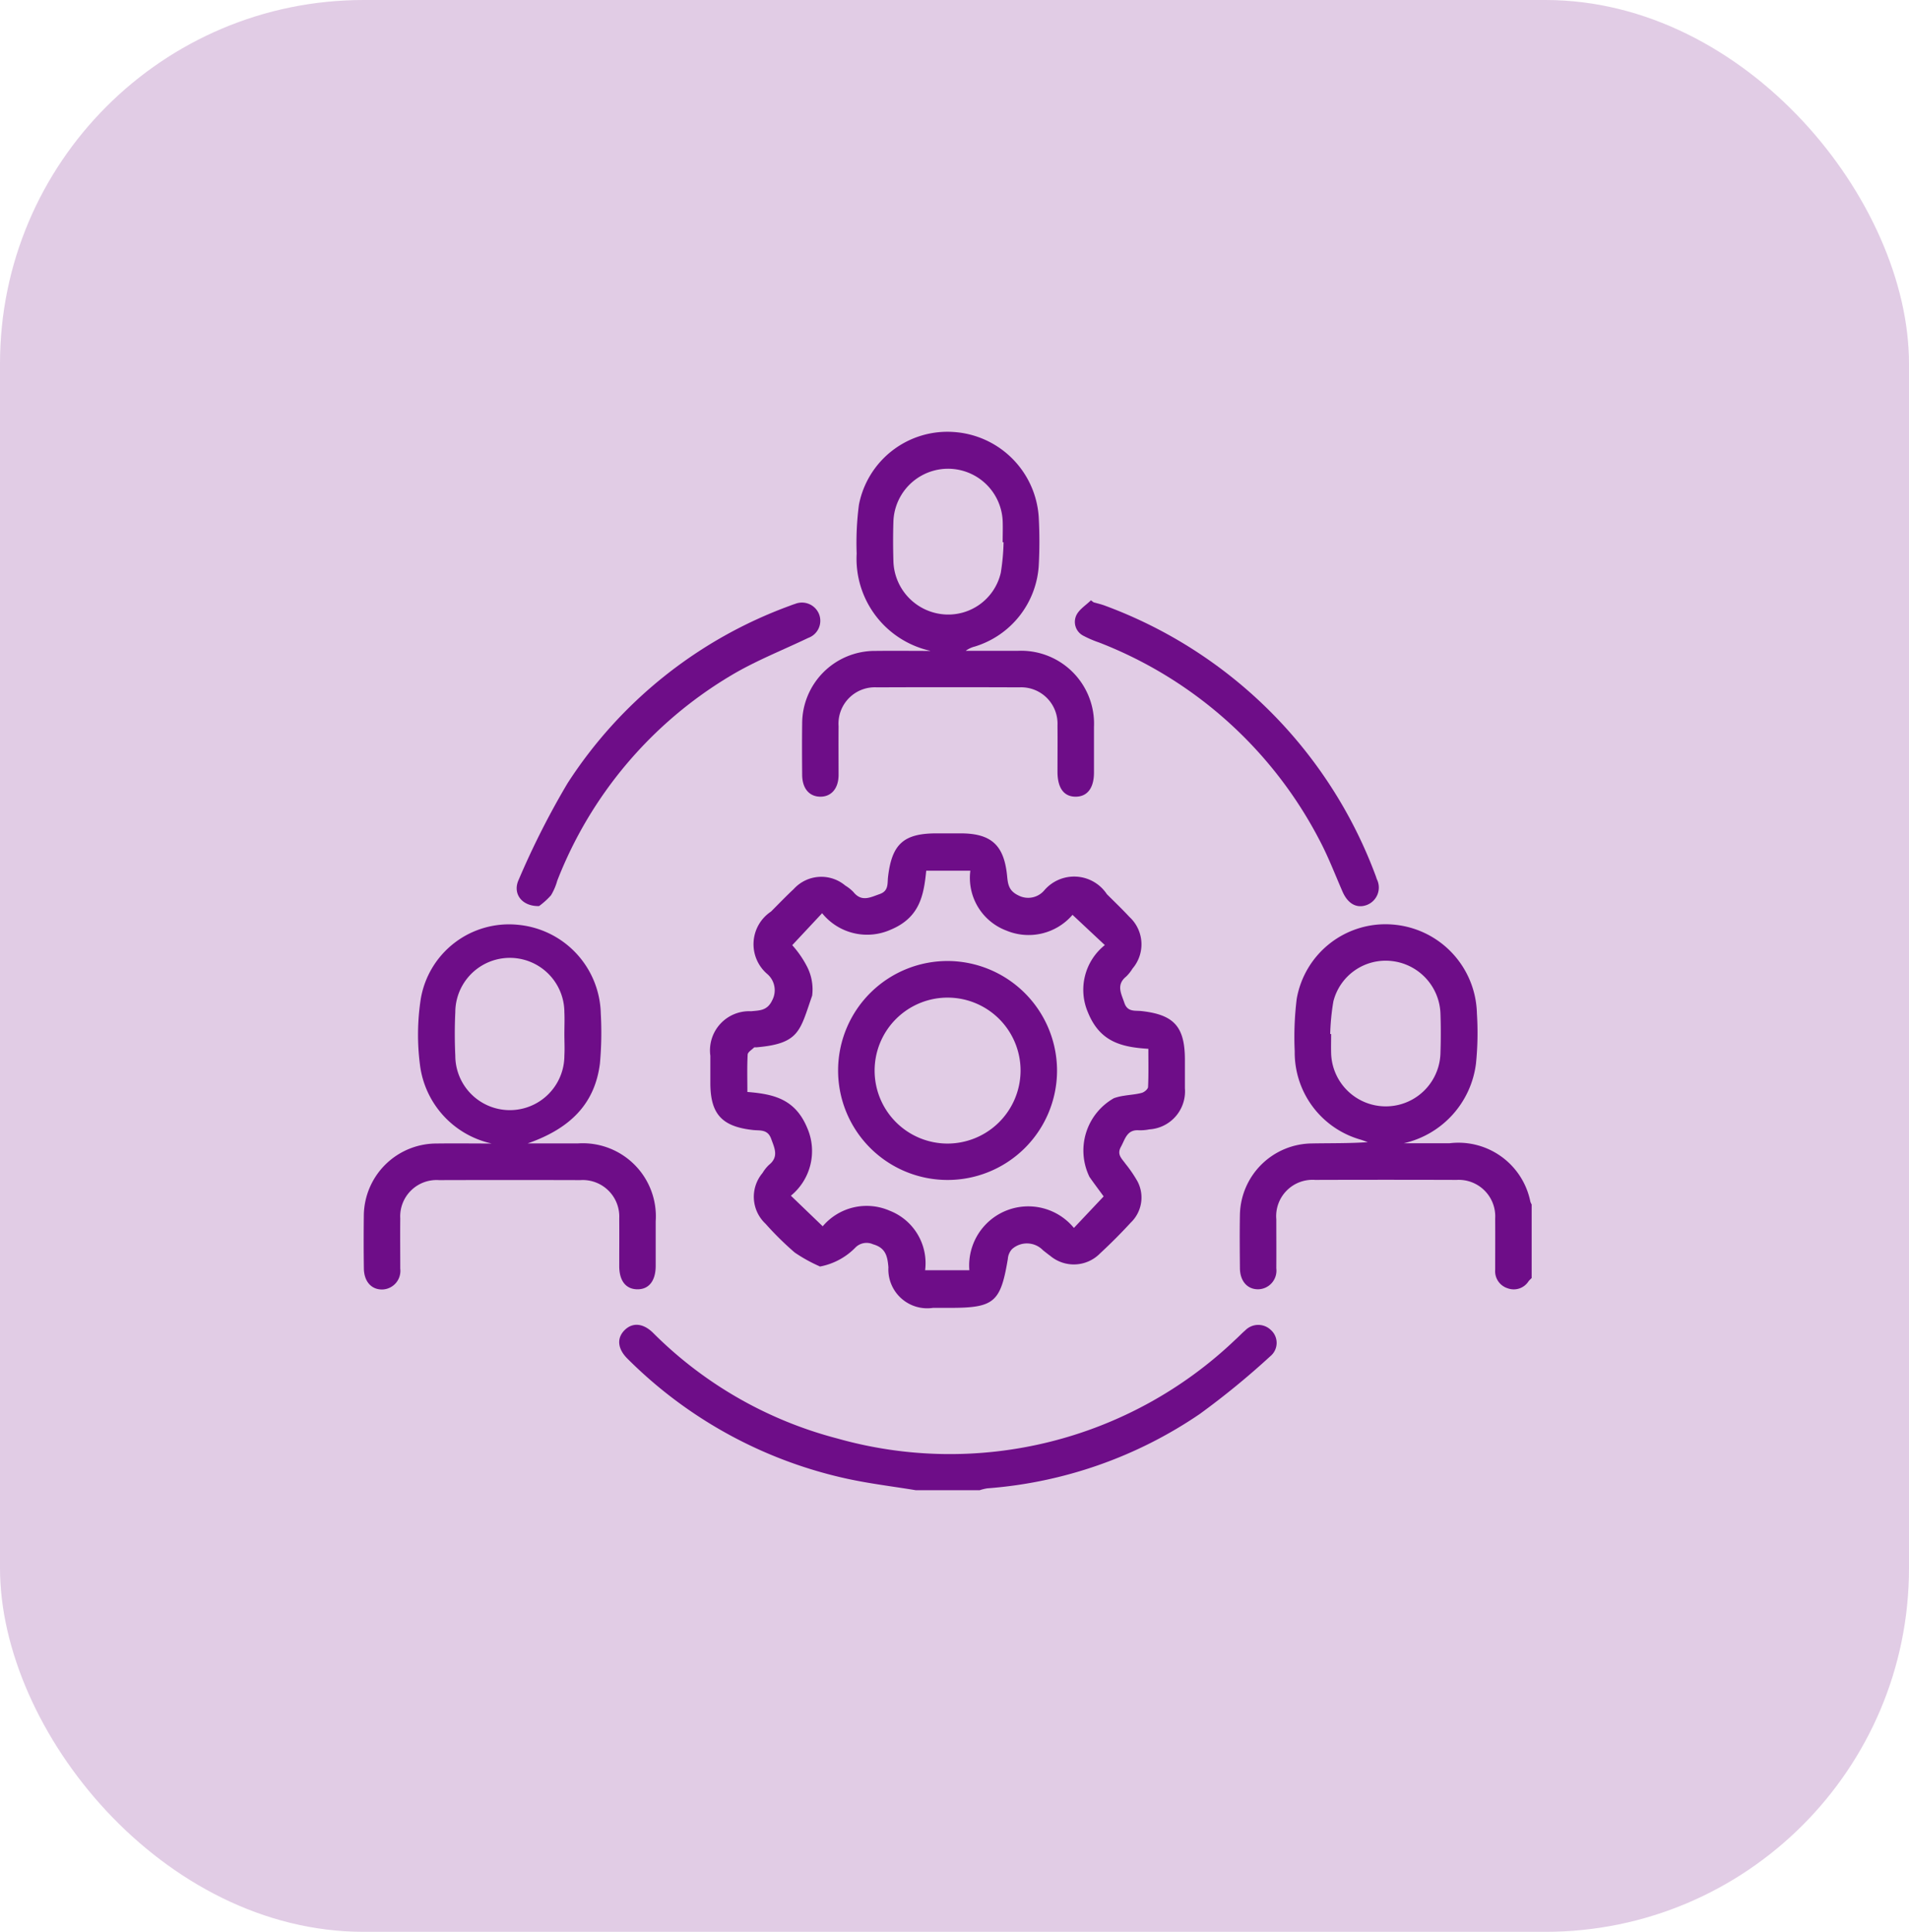
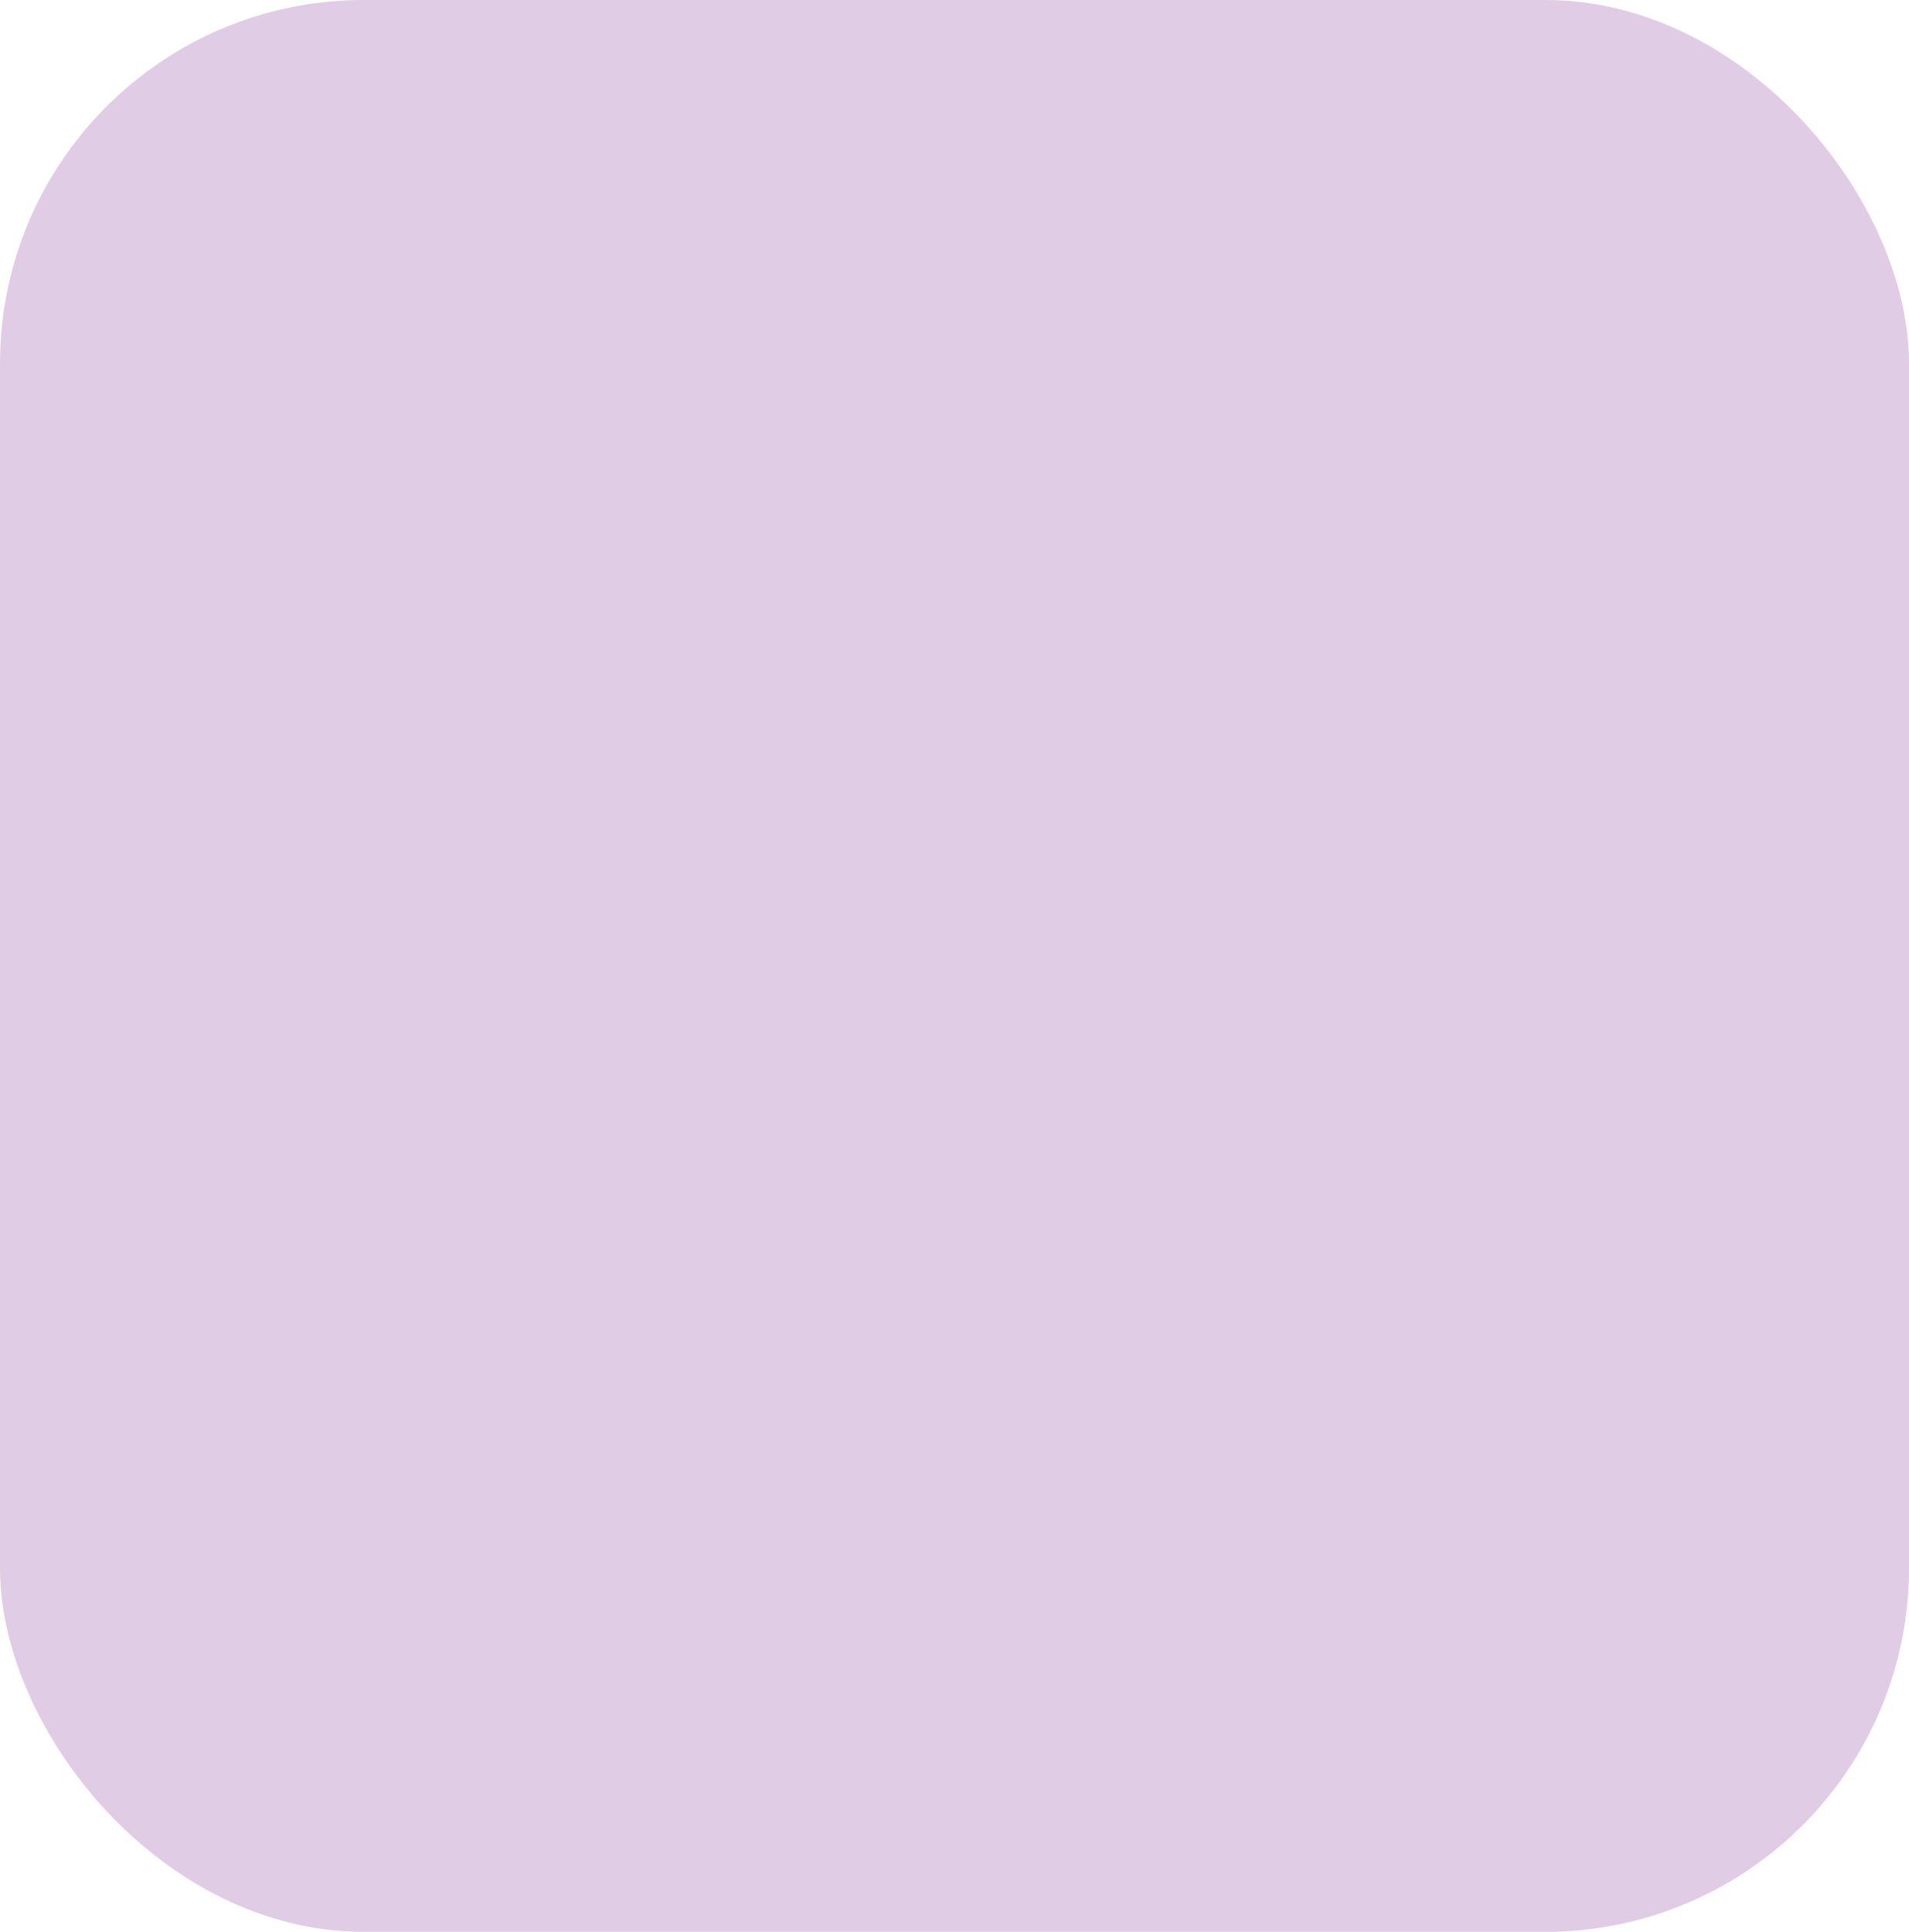
<svg xmlns="http://www.w3.org/2000/svg" width="84" height="85" viewBox="0 0 84 85">
  <defs>
    <clipPath id="clip-path">
-       <rect id="Rectangle_4575" data-name="Rectangle 4575" width="51.396" height="46.57" fill="#6e0d88" />
-     </clipPath>
+       </clipPath>
  </defs>
  <g id="Group_2156" data-name="Group 2156" transform="translate(-0.111 0.222)">
    <rect id="Rectangle_183" data-name="Rectangle 183" width="84" height="85" rx="16" transform="translate(0.111 -0.222)" fill="#6d007d" opacity="0.2" />
    <g id="Group_16300" data-name="Group 16300" transform="translate(16.111 18.777)">
      <g id="Group_16299" data-name="Group 16299" clip-path="url(#clip-path)">
        <path id="Path_73574" data-name="Path 73574" d="M396.126,231.111a1.632,1.632,0,0,0-.133.135.772.772,0,0,1-.923.314.786.786,0,0,1-.549-.811c0-.753.005-1.5,0-2.257a1.607,1.607,0,0,0-1.7-1.7q-3.11-.01-6.22,0a1.6,1.6,0,0,0-1.711,1.735c0,.719.005,1.438,0,2.157a.82.82,0,0,1-.781.92c-.485.013-.815-.351-.82-.93-.007-.786-.015-1.572,0-2.358a3.2,3.2,0,0,1,3.156-3.128c.818-.016,1.637,0,2.469-.057-.1-.037-.208-.078-.314-.111a3.986,3.986,0,0,1-2.9-3.886,13.754,13.754,0,0,1,.087-2.3,3.962,3.962,0,0,1,4.27-3.274,4.015,4.015,0,0,1,3.66,3.911,13.388,13.388,0,0,1-.041,2.2,4.116,4.116,0,0,1-3.176,3.508h2.015a3.229,3.229,0,0,1,3.556,2.578,1.1,1.1,0,0,0,.063.132v3.212m-8.873-10.729.042,0c0,.284-.008.568,0,.852a2.406,2.406,0,0,0,4.809.021c.02-.6.022-1.2,0-1.8a2.411,2.411,0,0,0-2.141-2.283,2.372,2.372,0,0,0-2.569,1.773,9.994,9.994,0,0,0-.14,1.438" transform="translate(-344.73 -193.875)" fill="#6e0d88" />
-         <path id="Path_73575" data-name="Path 73575" d="M124.854,397.99c-1-.165-2.013-.286-3-.5a19.563,19.563,0,0,1-9.678-5.28c-.445-.437-.491-.912-.128-1.268.344-.338.805-.306,1.24.117a17.806,17.806,0,0,0,8.125,4.658,18.19,18.19,0,0,0,17.5-4.347c.15-.134.286-.282.439-.412a.8.8,0,0,1,1.129-.016.759.759,0,0,1-.028,1.155,35.158,35.158,0,0,1-3.1,2.538A19.133,19.133,0,0,1,128,397.908a2.106,2.106,0,0,0-.333.082Z" transform="translate(-100.559 -351.42)" fill="#6e0d88" />
-         <path id="Path_73576" data-name="Path 73576" d="M156.579,194.712a6.762,6.762,0,0,1-1.107-.612,13.688,13.688,0,0,1-1.285-1.267,1.623,1.623,0,0,1-.132-2.231,1.706,1.706,0,0,1,.279-.353c.449-.358.253-.736.1-1.157s-.489-.35-.78-.381c-1.382-.146-1.893-.7-1.894-2.069q0-.6,0-1.2a1.724,1.724,0,0,1,1.793-1.958c.368-.038.712-.017.931-.487a.941.941,0,0,0-.211-1.144,1.725,1.725,0,0,1,.157-2.756c.331-.331.655-.67,1-.991a1.637,1.637,0,0,1,2.27-.15,1.722,1.722,0,0,1,.353.28c.362.452.744.237,1.159.092.4-.139.334-.464.365-.739.166-1.457.682-1.932,2.134-1.932h1.054c1.351,0,1.915.512,2.051,1.854.036.361.06.665.494.874a.929.929,0,0,0,1.142-.219,1.727,1.727,0,0,1,2.756.167c.331.331.671.654.991,1a1.639,1.639,0,0,1,.138,2.272,1.788,1.788,0,0,1-.28.352c-.45.366-.216.749-.079,1.159s.466.33.74.359c1.442.157,1.922.683,1.923,2.143,0,.418,0,.836,0,1.254a1.676,1.676,0,0,1-1.567,1.81,2,2,0,0,1-.449.039c-.537-.041-.61.387-.8.73s.045.52.2.742a5.7,5.7,0,0,1,.534.784,1.528,1.528,0,0,1-.3,1.807q-.644.7-1.346,1.35a1.615,1.615,0,0,1-2.194.115c-.109-.078-.212-.163-.318-.245a.984.984,0,0,0-1.367-.054.716.716,0,0,0-.184.431c-.318,1.909-.6,2.154-2.541,2.154h-.753a1.71,1.71,0,0,1-1.961-1.784c-.041-.477-.113-.854-.675-1.013a.692.692,0,0,0-.757.123,2.943,2.943,0,0,1-1.59.858m12.5-3.078c-.2-.277-.422-.568-.63-.867a2.647,2.647,0,0,1,1.075-3.465,2.31,2.31,0,0,1,.436-.106c.263-.045.534-.058.79-.128.111-.03.272-.165.276-.258.026-.543.013-1.088.013-1.68-1.2-.074-2.135-.315-2.657-1.6a2.514,2.514,0,0,1,.742-2.964l-1.422-1.331a2.545,2.545,0,0,1-2.917.69A2.477,2.477,0,0,1,163.2,177.3h-1.941c-.108,1.093-.289,2.068-1.574,2.6a2.543,2.543,0,0,1-3.007-.73l-1.315,1.407a4.422,4.422,0,0,1,.629.9,2.192,2.192,0,0,1,.248,1.319c-.542,1.547-.547,2.113-2.459,2.276-.033,0-.08-.008-.1.009-.1.1-.273.2-.279.308-.029.529-.013,1.061-.013,1.646,1.144.093,2.1.3,2.633,1.582a2.54,2.54,0,0,1-.718,2.983l1.4,1.346a2.531,2.531,0,0,1,2.946-.686,2.477,2.477,0,0,1,1.56,2.62h1.947a2.6,2.6,0,0,1,4.6-1.862l1.314-1.392" transform="translate(-136.503 -157.988)" fill="#6e0d88" />
+         <path id="Path_73575" data-name="Path 73575" d="M124.854,397.99c-1-.165-2.013-.286-3-.5a19.563,19.563,0,0,1-9.678-5.28c-.445-.437-.491-.912-.128-1.268.344-.338.805-.306,1.24.117a17.806,17.806,0,0,0,8.125,4.658,18.19,18.19,0,0,0,17.5-4.347c.15-.134.286-.282.439-.412a.8.8,0,0,1,1.129-.016.759.759,0,0,1-.028,1.155,35.158,35.158,0,0,1-3.1,2.538A19.133,19.133,0,0,1,128,397.908Z" transform="translate(-100.559 -351.42)" fill="#6e0d88" />
        <path id="Path_73577" data-name="Path 73577" d="M197.3,9.634a4.152,4.152,0,0,1-3.229-4.277,12.855,12.855,0,0,1,.1-2.147,3.965,3.965,0,0,1,4.183-3.2,4.012,4.012,0,0,1,3.728,3.739,19.866,19.866,0,0,1,0,2.156,3.988,3.988,0,0,1-2.813,3.544,1.136,1.136,0,0,0-.4.188c.765,0,1.531,0,2.3,0a3.209,3.209,0,0,1,3.344,3.349c0,.669,0,1.338,0,2.006s-.28,1.054-.79,1.063c-.526.009-.813-.373-.815-1.088,0-.686.007-1.371,0-2.056a1.6,1.6,0,0,0-1.68-1.667q-3.135-.012-6.27,0a1.6,1.6,0,0,0-1.683,1.711c-.006.719,0,1.438,0,2.157-.006.586-.323.948-.808.943s-.789-.365-.794-.957c-.006-.752-.01-1.5,0-2.257a3.2,3.2,0,0,1,3.235-3.2c.8-.009,1.6,0,2.4,0m3.224-4.782-.037,0c0-.317.013-.636,0-.952a2.406,2.406,0,0,0-4.807.033c-.019.584-.017,1.17,0,1.754a2.417,2.417,0,0,0,2.145,2.332,2.371,2.371,0,0,0,2.58-1.824,9.588,9.588,0,0,0,.122-1.341" transform="translate(-172.376 0)" fill="#6e0d88" />
-         <path id="Path_73578" data-name="Path 73578" d="M5.625,225.188a4.058,4.058,0,0,1-3.145-3.456,10.333,10.333,0,0,1,.033-2.894,3.936,3.936,0,0,1,4.264-3.273,4.015,4.015,0,0,1,3.659,3.912,14.989,14.989,0,0,1-.039,2.2c-.223,1.742-1.273,2.842-3.178,3.508.738,0,1.477,0,2.215,0a3.216,3.216,0,0,1,3.418,3.426q0,.978,0,1.956c0,.667-.3,1.046-.816,1.037-.5-.009-.785-.375-.788-1.014,0-.7.005-1.4,0-2.107A1.607,1.607,0,0,0,9.539,226.8q-3.11-.009-6.22,0a1.6,1.6,0,0,0-1.707,1.688c-.008.736,0,1.471,0,2.207a.819.819,0,0,1-.784.917c-.486.011-.812-.352-.817-.933C0,229.9,0,229.135.009,228.366A3.2,3.2,0,0,1,3.22,225.19c.8-.011,1.6,0,2.406,0m3.208-4.817c0-.317.015-.636,0-.952a2.4,2.4,0,0,0-4.8,0c-.03.634-.029,1.271,0,1.9a2.4,2.4,0,0,0,4.8,0c.018-.316,0-.635,0-.952" transform="translate(0 -193.874)" fill="#6e0d88" />
        <path id="Path_73579" data-name="Path 73579" d="M67.949,88.2c-.769.012-1.17-.565-.887-1.165A35.863,35.863,0,0,1,69.206,82.8a19.668,19.668,0,0,1,9.776-7.811c.078-.03.156-.06.236-.084a.811.811,0,0,1,1.048.426A.8.8,0,0,1,79.8,76.4c-1.127.541-2.3,1-3.371,1.637a18.172,18.172,0,0,0-7.672,9.044,2.617,2.617,0,0,1-.274.641,3.316,3.316,0,0,1-.53.48" transform="translate(-60.236 -67.331)" fill="#6e0d88" />
        <path id="Path_73580" data-name="Path 73580" d="M312,73.833c.175.051.355.09.524.156a20.15,20.15,0,0,1,11.9,11.883c.018.047.032.095.048.142a.821.821,0,0,1-.46,1.148c-.437.151-.821-.073-1.049-.6-.333-.764-.631-1.548-1.022-2.282a18.432,18.432,0,0,0-9.681-8.672,4.838,4.838,0,0,1-.689-.295.684.684,0,0,1-.318-.907c.126-.262.422-.442.642-.658l.109.083" transform="translate(-279.891 -66.334)" fill="#6e0d88" />
        <path id="Path_73581" data-name="Path 73581" d="M217.3,236.392a4.817,4.817,0,1,1-4.741-4.841,4.831,4.831,0,0,1,4.741,4.841m-1.605,0a3.211,3.211,0,1,0-3.244,3.191,3.218,3.218,0,0,0,3.244-3.191" transform="translate(-186.788 -208.265)" fill="#6e0d88" />
      </g>
    </g>
  </g>
</svg>